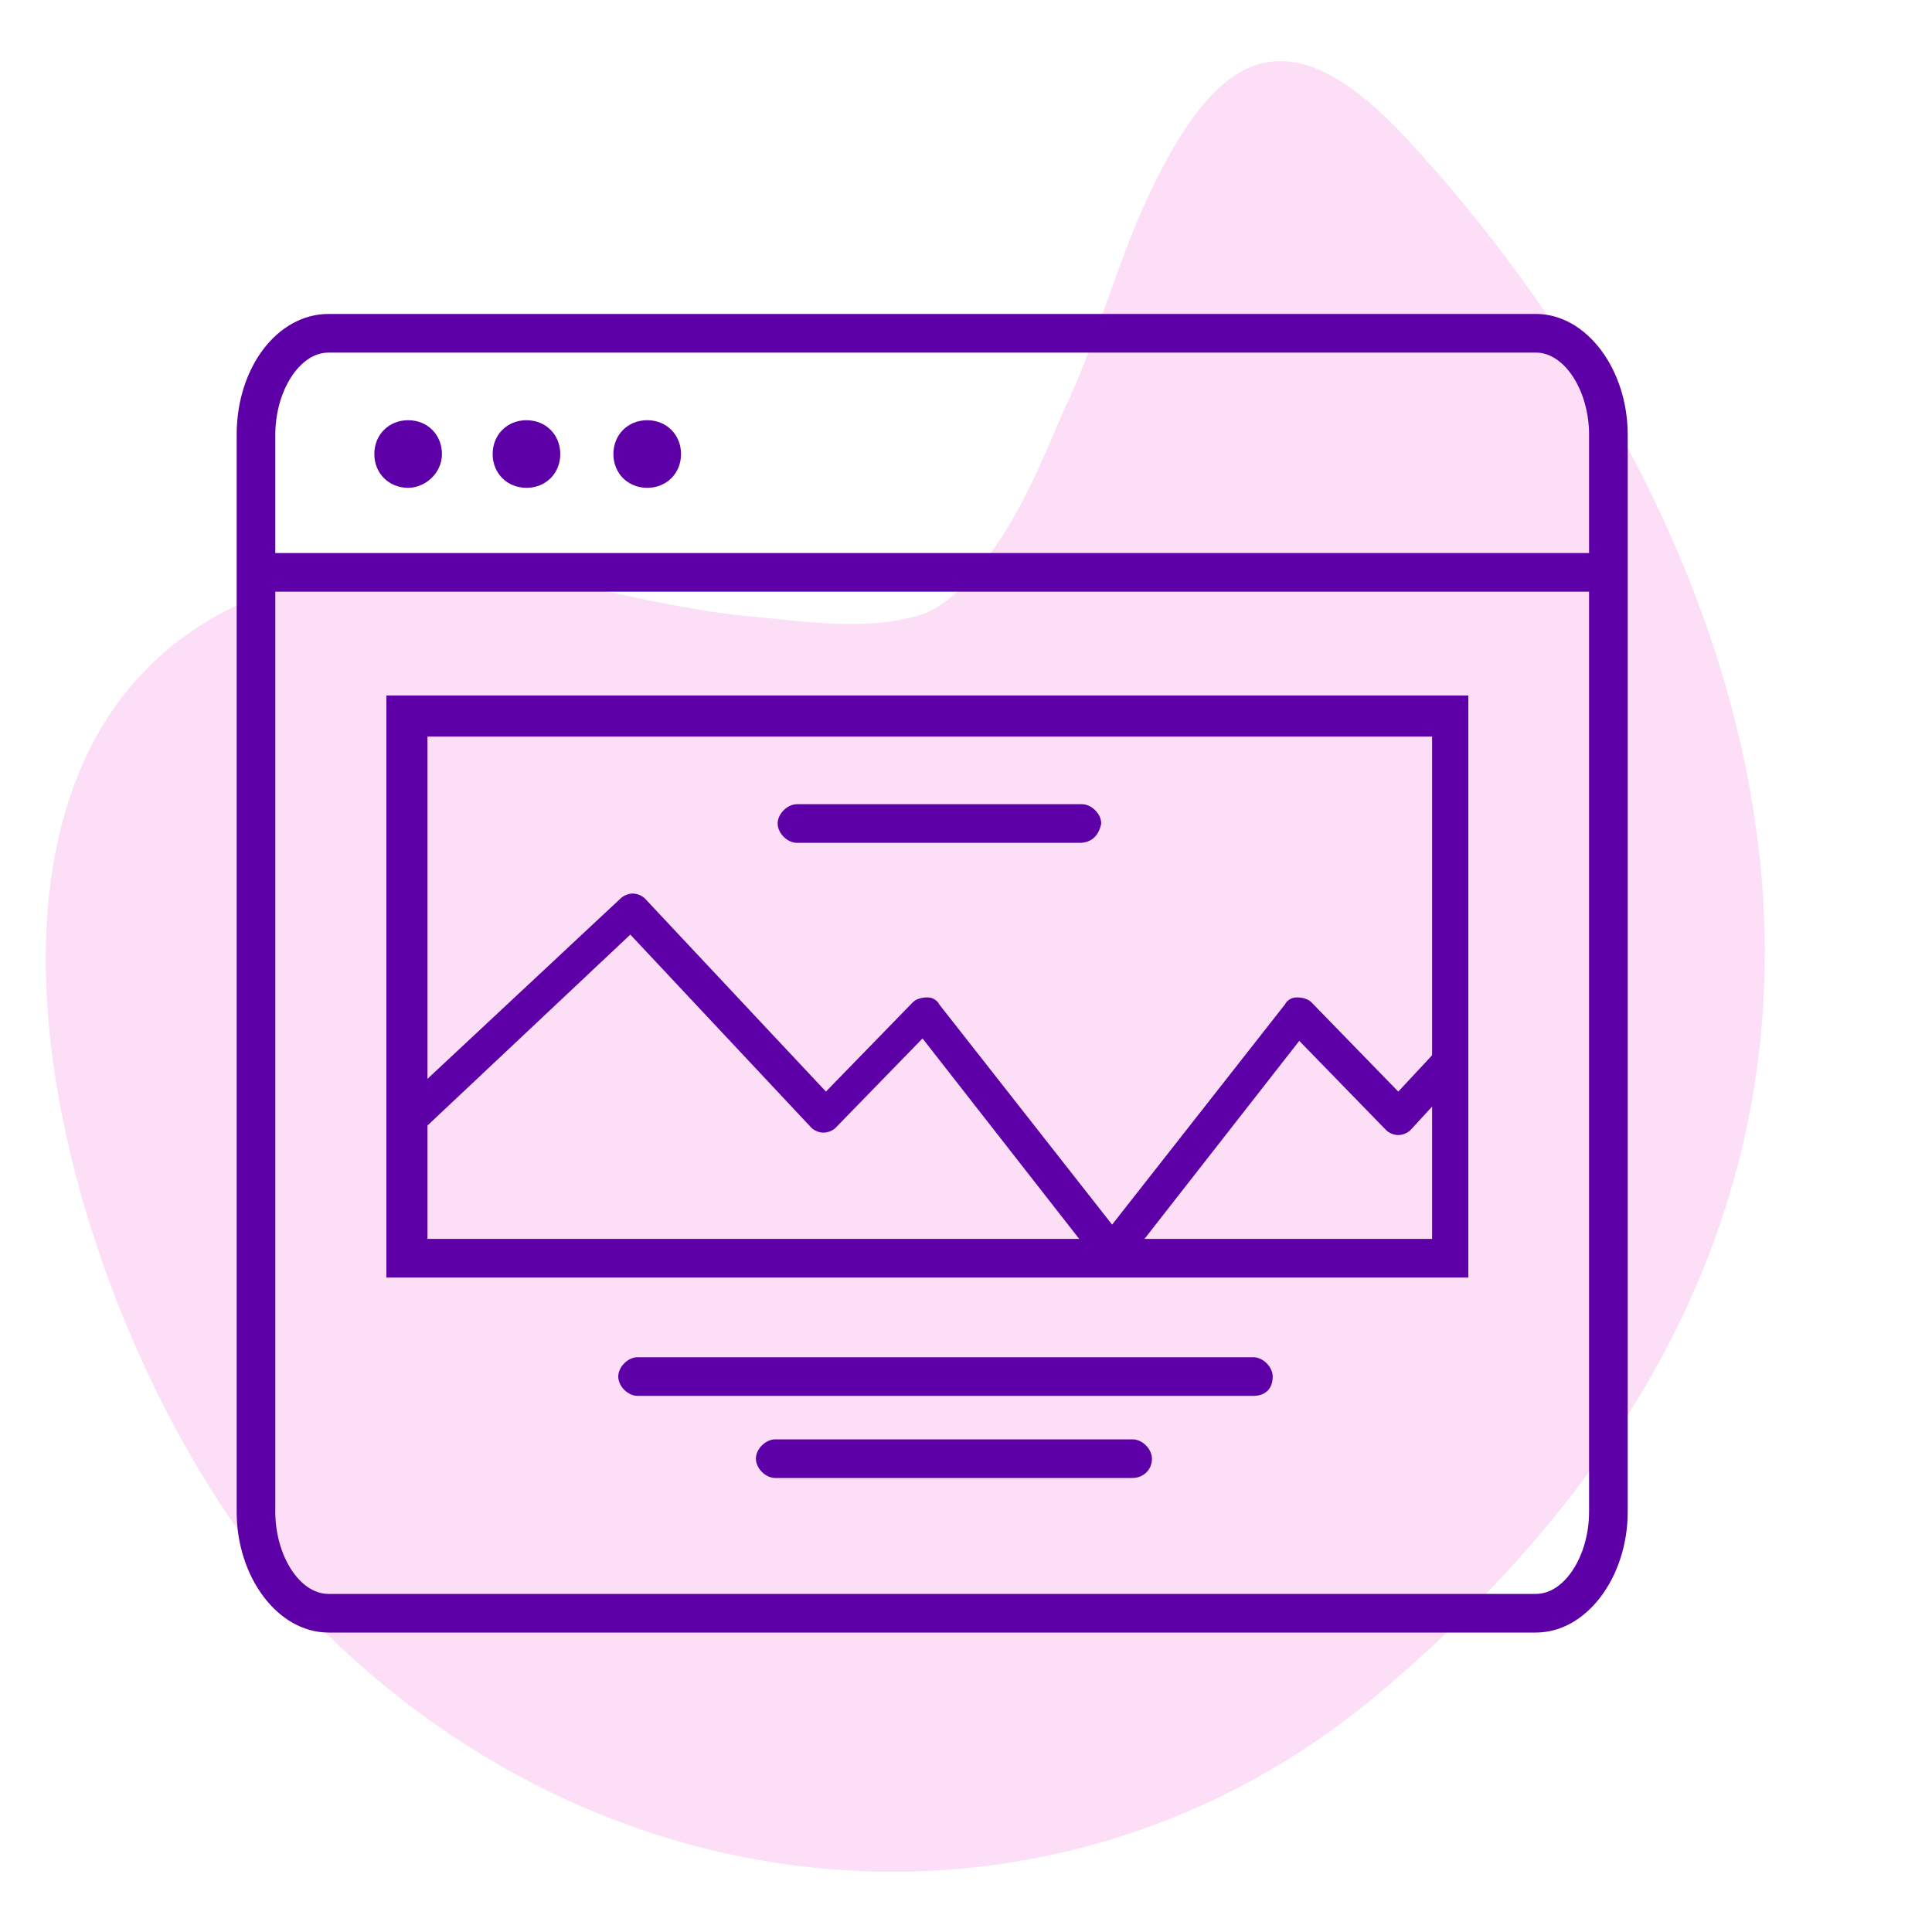
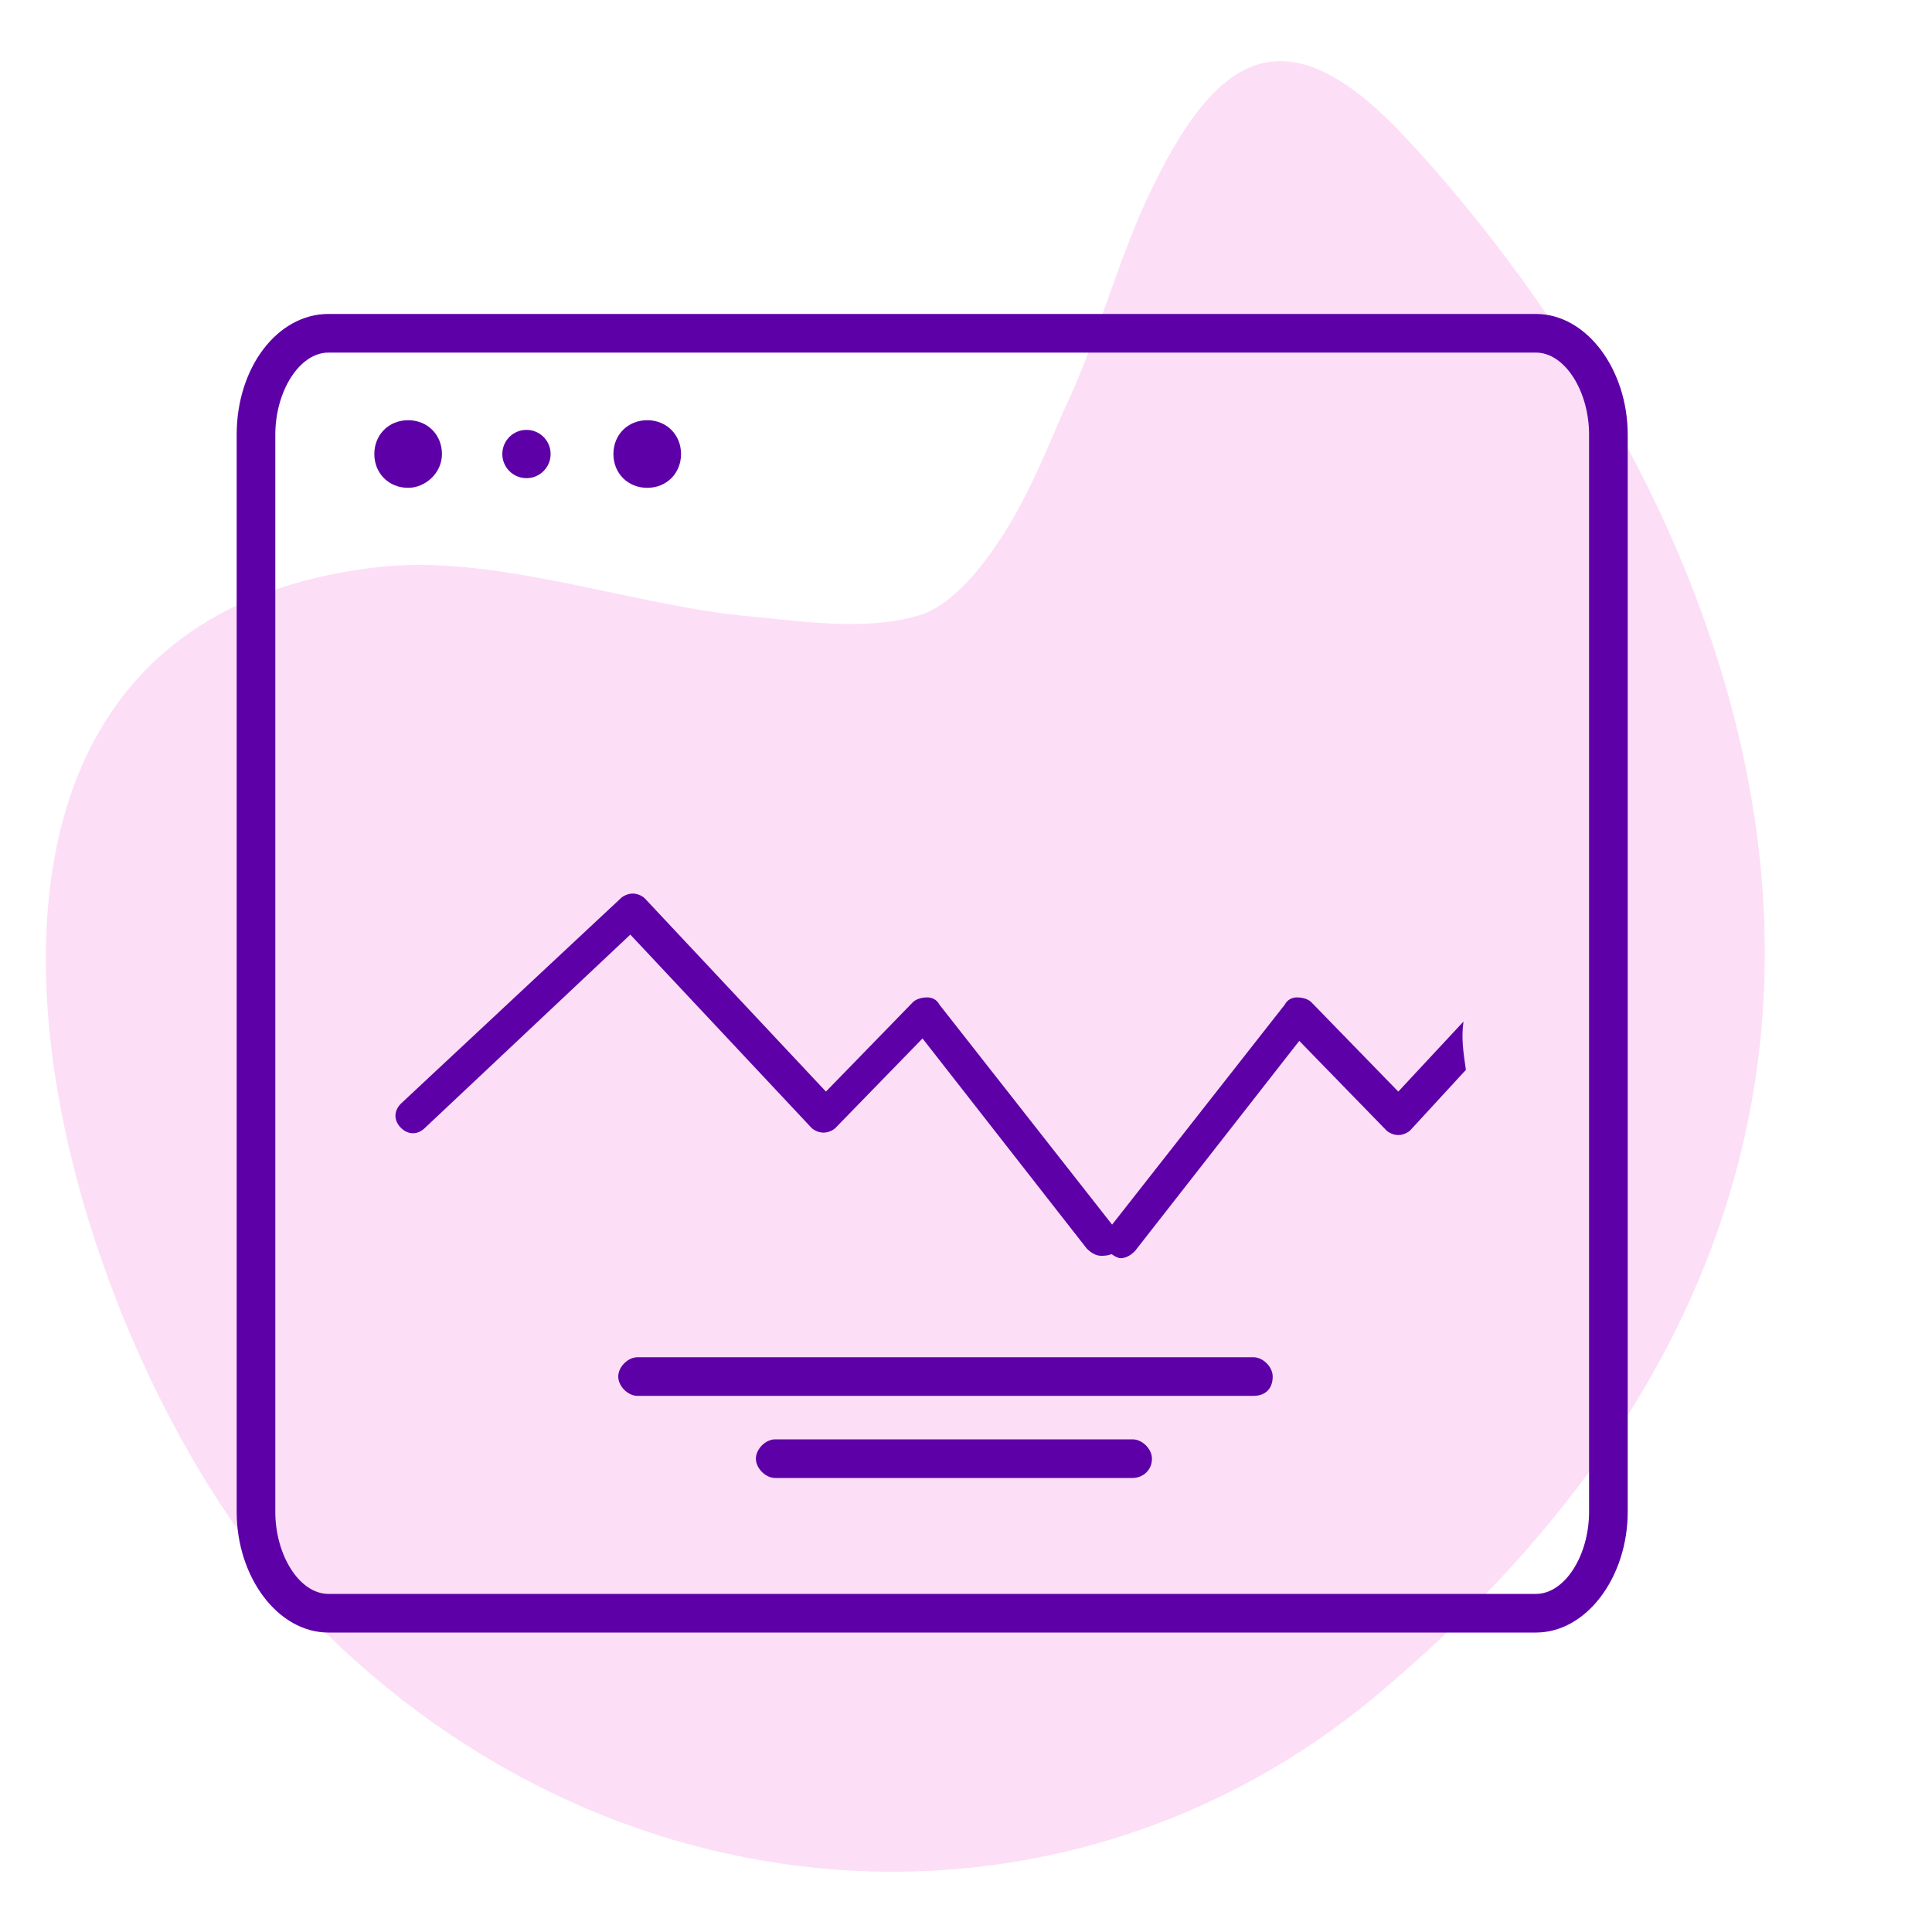
<svg xmlns="http://www.w3.org/2000/svg" version="1.1" id="Layer_1" x="0px" y="0px" viewBox="-265 357 80 80" enable-background="new -265 357 80 80" xml:space="preserve">
  <g id="Group_329_1_" transform="translate(629.2 8680.003)" opacity="0.9">
    <g id="Group_275_1_" transform="translate(190.8 1013.997)" opacity="0.15">
      <path id="Path_148_1_" fill="#E50CBC" d="M-1043.5-9314.8c1.1-1.7,1.9-3.7,2.5-5.1c1.5-3.1,2.3-6.5,3.8-9.5    c2.8-5.7,5.7-7,10.5-1.8c12.5,13.5,26.4,41.2-1.3,64.4c-12.9,10.8-32.1,9.7-44.7-3.8c-10.1-10.9-18.5-40.3,3.2-42.9    c4.9-0.6,10.4,1.5,15.3,2c2.3,0.2,5.2,0.7,7.5-0.1C-1045.5-9312.1-1044.4-9313.4-1043.5-9314.8z" />
    </g>
  </g>
  <title>029 - Peice of the puzzle</title>
  <desc>Created with Sketch.</desc>
  <g>
    <g>
      <circle fill="#5E00A8" cx="-248.1" cy="375.8" r="1" />
      <path fill="#5E00A8" d="M-248.1,377.2c-0.8,0-1.4-0.6-1.4-1.4c0-0.8,0.6-1.4,1.4-1.4c0.8,0,1.4,0.6,1.4,1.4    C-246.7,376.6-247.4,377.2-248.1,377.2z M-248.1,375.2c-0.3,0-0.6,0.3-0.6,0.6c0,0.3,0.3,0.6,0.6,0.6s0.6-0.3,0.6-0.6    C-247.5,375.5-247.8,375.2-248.1,375.2z" />
    </g>
    <g>
      <g>
        <g>
          <path fill="#5E00A8" d="M-201.4,424.6h-50c-2.1,0-3.8-2.3-3.8-5V375c0-2.8,1.7-5,3.8-5h50c2.1,0,3.8,2.3,3.8,5v44.6      C-197.6,422.3-199.3,424.6-201.4,424.6z M-251.4,371.6c-1.2,0-2.2,1.6-2.2,3.4v44.6c0,1.8,1,3.4,2.2,3.4h50      c1.2,0,2.2-1.6,2.2-3.4V375c0-1.8-1-3.4-2.2-3.4H-251.4z" />
        </g>
      </g>
      <g>
-         <rect x="-253.8" y="379.9" fill="#5E00A8" width="55.4" height="1.6" />
-       </g>
+         </g>
      <g>
        <circle fill="#5E00A8" cx="-243.2" cy="375.8" r="1" />
-         <path fill="#5E00A8" d="M-243.2,377.2c-0.8,0-1.4-0.6-1.4-1.4c0-0.8,0.6-1.4,1.4-1.4c0.8,0,1.4,0.6,1.4,1.4     C-241.8,376.6-242.4,377.2-243.2,377.2z M-243.2,375.2c-0.3,0-0.6,0.3-0.6,0.6c0,0.3,0.3,0.6,0.6,0.6c0.3,0,0.6-0.3,0.6-0.6     C-242.6,375.4-242.9,375.2-243.2,375.2z" />
      </g>
      <g>
        <circle fill="#5E00A8" cx="-238.2" cy="375.8" r="1" />
        <path fill="#5E00A8" d="M-238.2,377.2c-0.8,0-1.4-0.6-1.4-1.4s0.6-1.4,1.4-1.4c0.8,0,1.4,0.6,1.4,1.4S-237.4,377.2-238.2,377.2z      M-238.2,375.2c-0.3,0-0.6,0.3-0.6,0.6s0.3,0.6,0.6,0.6c0.3,0,0.6-0.3,0.6-0.6S-237.9,375.2-238.2,375.2z" />
      </g>
      <g>
-         <path fill="#5E00A8" d="M-204.1,409.9H-249v-24.1h44.8V409.9z M-247.3,408.3h41.6v-20.8h-41.6V408.3z" />
-       </g>
+         </g>
      <g>
        <g>
          <path fill="#5E00A8" d="M-219.4,409c-0.2,0-0.4-0.1-0.6-0.3l-6.8-8.7l-3.6,3.7c-0.1,0.1-0.3,0.2-0.5,0.2c0,0,0,0,0,0      c-0.2,0-0.4-0.1-0.5-0.2l-7.5-8l-8.5,8c-0.3,0.3-0.7,0.3-1,0c-0.3-0.3-0.3-0.7,0-1l9.1-8.5c0.1-0.1,0.3-0.2,0.5-0.2      c0.2,0,0.4,0.1,0.5,0.2l7.5,8l3.6-3.7c0.1-0.1,0.3-0.2,0.6-0.2c0.2,0,0.4,0.1,0.5,0.3l7.3,9.3c0.2,0.3,0.2,0.8-0.1,1      C-219.1,409-219.3,409-219.4,409z" />
        </g>
      </g>
      <g>
        <g>
          <path fill="#5E00A8" d="M-204.4,399.3l-2.7,2.9l-3.6-3.7c-0.1-0.1-0.3-0.2-0.6-0.2c-0.2,0-0.4,0.1-0.5,0.3l-7.3,9.3      c-0.2,0.3-0.2,0.8,0.1,1c0.1,0.1,0.3,0.2,0.4,0.2c0.2,0,0.4-0.1,0.6-0.3l6.8-8.7l3.6,3.7c0.1,0.1,0.3,0.2,0.5,0.2h0      c0.2,0,0.4-0.1,0.5-0.2l2.3-2.5C-204.4,400.6-204.5,400-204.4,399.3z" />
        </g>
      </g>
      <g>
-         <path fill="#5E00A8" d="M-220.3,391.9H-232c-0.4,0-0.8-0.4-0.8-0.8c0-0.4,0.4-0.8,0.8-0.8h11.8c0.4,0,0.8,0.4,0.8,0.8     C-219.5,391.6-219.8,391.9-220.3,391.9z" />
-       </g>
+         </g>
      <g>
        <path fill="#5E00A8" d="M-213.1,414.8h-25.5c-0.4,0-0.8-0.4-0.8-0.8c0-0.4,0.4-0.8,0.8-0.8h25.5c0.4,0,0.8,0.4,0.8,0.8     C-212.3,414.5-212.6,414.8-213.1,414.8z" />
      </g>
      <g>
        <path fill="#5E00A8" d="M-218.1,418.2h-14.8c-0.4,0-0.8-0.4-0.8-0.8c0-0.4,0.4-0.8,0.8-0.8h14.8c0.4,0,0.8,0.4,0.8,0.8     C-217.3,417.9-217.7,418.2-218.1,418.2z" />
      </g>
    </g>
  </g>
</svg>